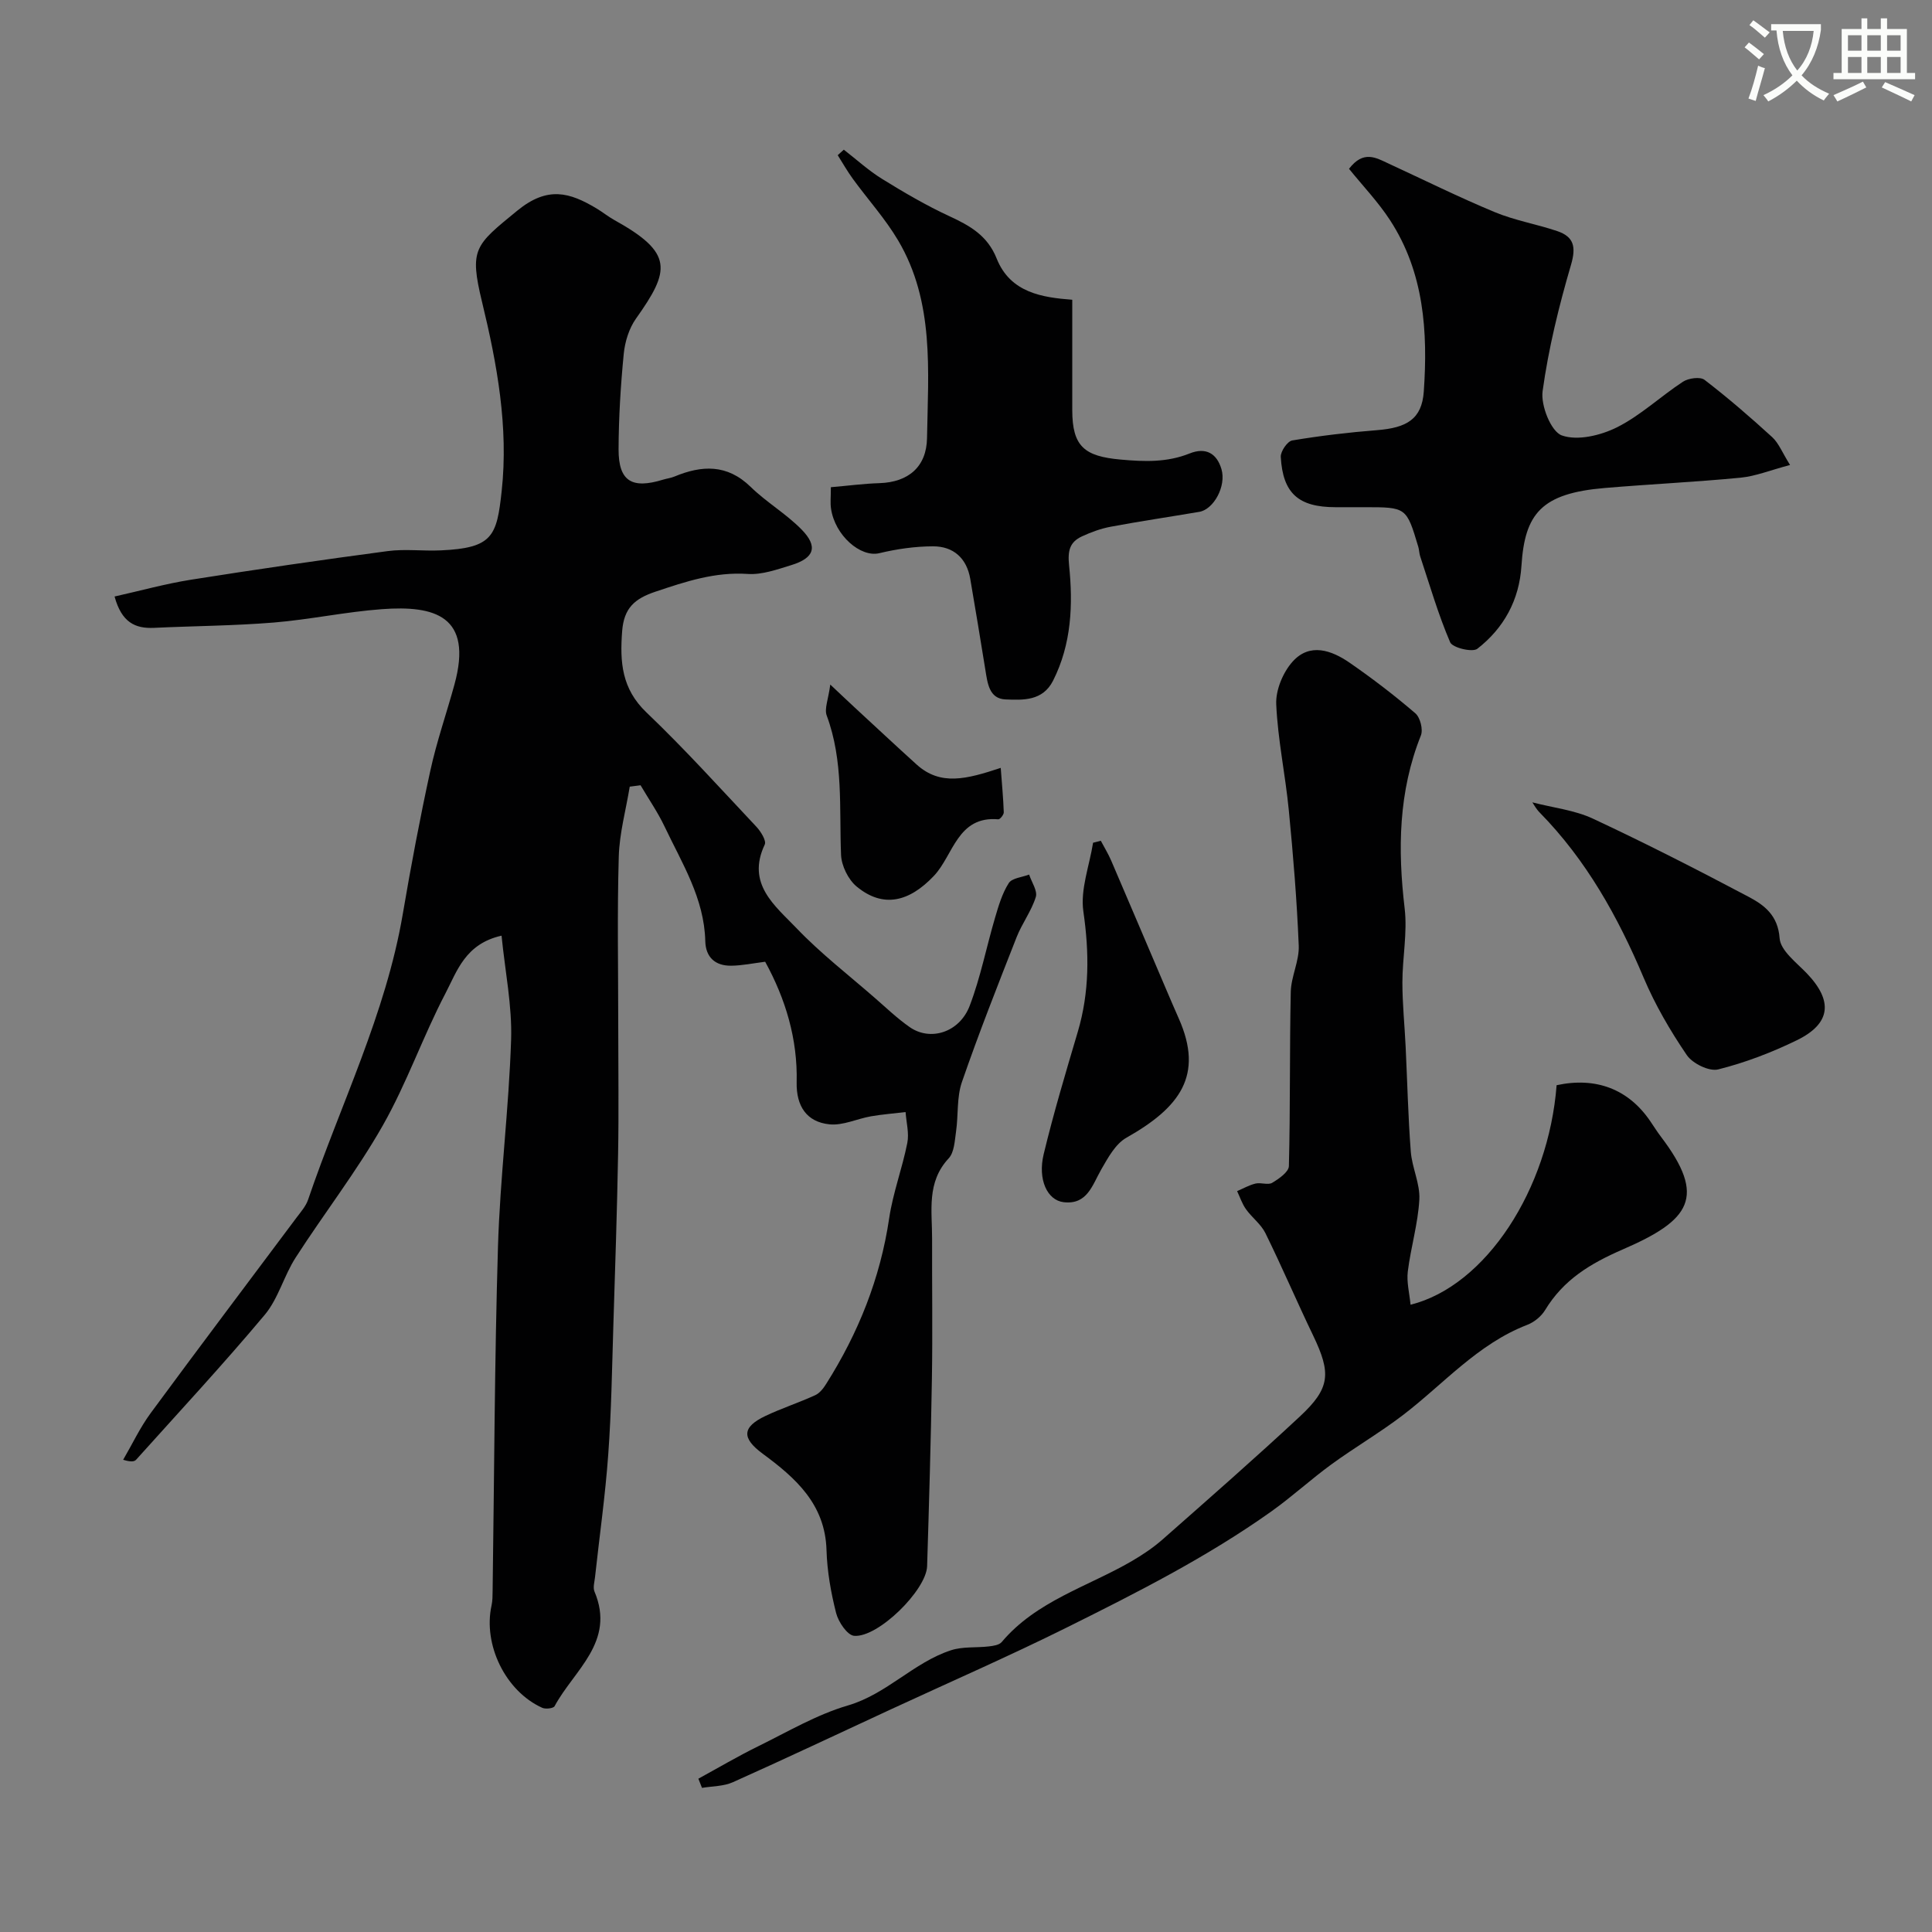
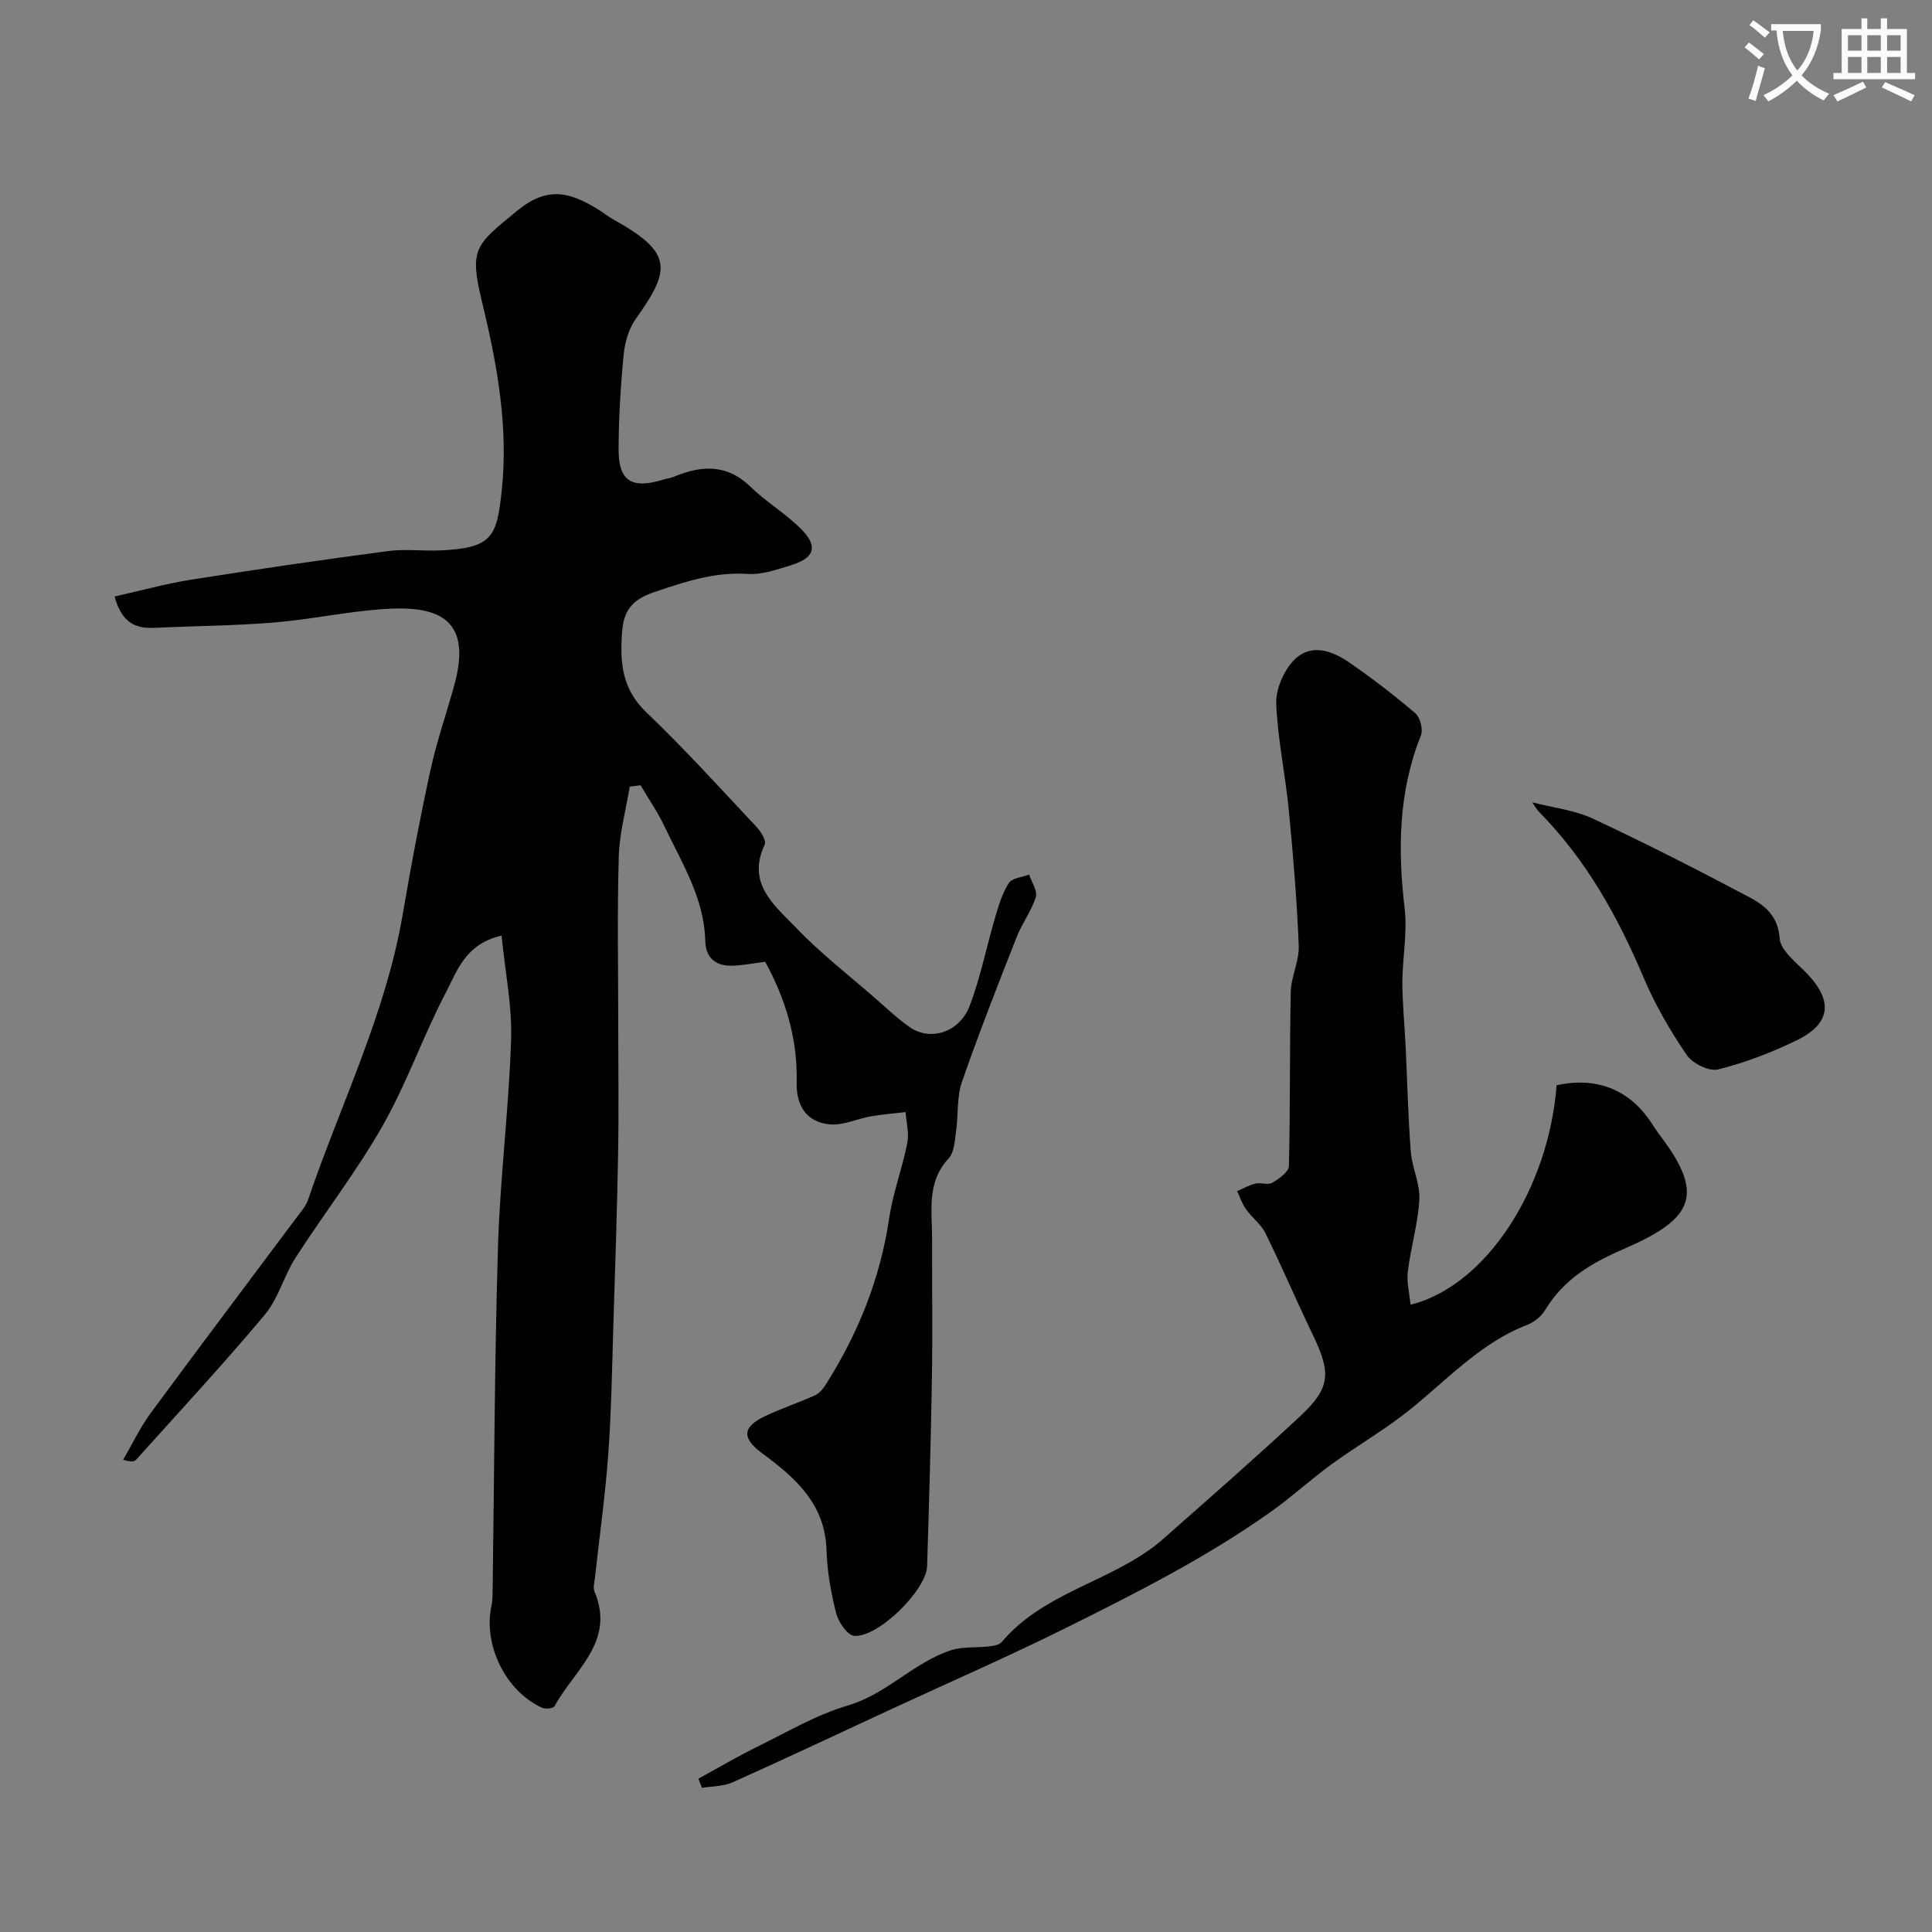
<svg xmlns="http://www.w3.org/2000/svg" enable-background="new 0 0 400 400" viewBox="0 0 400 400">
  <rect x="0" y="0" width="400" height="400" fill="#808080" stroke="none" />
  <path d="m362.1 8.8c1.1.8 2.1 1.6 3.1 2.4l-1 1.1c-1.3-1.1-2.3-2-3-2.5zm1.9 4.8c.5.2.9.4 1.4.5-.6 2.3-1.3 4.5-1.9 6.8l-1.5-.5c.8-2.1 1.4-4.3 2-6.8zm-1-9.4c1.3.9 2.4 1.8 3.4 2.5l-1 1.1c-1.4-1.2-2.4-2.1-3.2-2.6zm3.7 2.2v-1.4h10.3v1.2c-.5 3.6-1.8 6.8-4 9.4 1.5 1.6 3.4 2.8 5.7 3.8-.3.4-.7.8-1.1 1.4-2.3-1.1-4.1-2.5-5.6-4.1-1.6 1.6-3.6 3.1-5.9 4.3-.3-.5-.7-.9-1-1.3 2.4-1.1 4.4-2.5 6-4.1-1.9-2.5-3-5.6-3.3-9.3h-1.1zm8.8 0h-6.4c.3 3.3 1.3 6 3 8.2 2-2.2 3.1-5.1 3.4-8.2z" fill="#fbfcfa" />
  <path d="m385.3 3.8h1.3v2.2h2.8v-2.2h1.3v2.2h4.1v9.1h1.7v1.3h-16.9v-1.3h1.7v-9.1h4.1v-2.2zm.4 13.1.7 1.2c-1.8.9-3.8 1.9-6 2.9-.2-.4-.5-.8-.8-1.3 2.3-1 4.3-1.9 6.1-2.8zm-3.1-6.4h2.8v-3.2h-2.8zm0 4.6h2.8v-3.3h-2.8zm4-4.6h2.8v-3.2h-2.8zm0 4.6h2.8v-3.3h-2.8zm3.7 1.9c2.1.9 4.1 1.8 6.1 2.7l-.7 1.3c-2.2-1.1-4.2-2-6.1-2.9zm3.2-9.7h-2.8v3.2h2.8zm-2.8 7.8h2.8v-3.3h-2.8z" fill="#fbfcfa" />
  <g fill="#010102">
    <path d="m158.42 199.12c-2.55.32-4.8.8-7.06.82-3.28.03-5.26-1.74-5.34-5.1-.21-8.84-4.81-16.1-8.42-23.7-1.41-2.97-3.31-5.72-4.98-8.56-.75.1-1.5.19-2.24.29-.79 4.82-2.13 9.63-2.27 14.47-.34 11.66-.11 23.33-.11 34.99 0 8.85.13 17.71-.03 26.56-.21 11.82-.61 23.64-.98 35.46-.28 8.93-.41 17.88-1.06 26.79-.61 8.49-1.82 16.95-2.74 25.42-.11.98-.45 2.13-.11 2.95 4.41 10.42-4.26 16.29-8.26 23.74-.25.46-1.87.65-2.56.33-7.6-3.43-12.28-13.05-10.49-21.19.21-.96.21-1.98.22-2.97.34-23.76.4-47.53 1.11-71.29.43-14.32 2.26-28.59 2.72-42.91.22-7.03-1.25-14.12-1.98-21.5-7.53 1.69-9.23 7.39-11.6 11.92-4.68 8.95-8.02 18.64-13 27.4-5.38 9.47-12.12 18.15-18.03 27.33-2.43 3.77-3.58 8.48-6.4 11.85-8.58 10.24-17.68 20.04-26.61 29.98-.37.42-1.08.53-2.7.03 1.89-3.24 3.5-6.68 5.71-9.68 9.98-13.56 20.13-27 30.21-40.49.88-1.17 1.92-2.35 2.37-3.69 6.69-19.65 16.07-38.4 19.6-59.12 1.69-9.94 3.56-19.86 5.71-29.71 1.31-6.02 3.36-11.87 4.99-17.82 3.9-14.23-4.12-16.4-15-15.6-7.5.55-14.91 2.15-22.41 2.77-8.24.67-16.53.71-24.79 1.1-3.91.18-6.71-1.13-8.17-6.49 5.3-1.18 10.49-2.63 15.78-3.47 13.56-2.15 27.15-4.12 40.76-5.93 3.6-.48 7.33.02 10.99-.15 10.77-.48 11.61-2.94 12.62-12.31 1.43-13.22-.95-26.26-4.06-39.09-2.68-11.06-1.49-11.75 7.28-18.93 6.29-5.15 10.85-3.79 16.39-.48 1.26.75 2.42 1.7 3.7 2.41 12.32 6.83 11.58 10.43 4.49 20.42-1.44 2.03-2.28 4.78-2.53 7.28-.64 6.57-1.05 13.19-1.07 19.79-.01 6.58 2.73 8.26 9.2 6.27.78-.24 1.61-.33 2.35-.64 5.68-2.36 10.92-2.62 15.79 2.13 3.27 3.19 7.35 5.57 10.55 8.83 3.46 3.53 2.65 5.91-2.13 7.37-2.93.9-6.06 2.03-9.01 1.83-6.8-.46-12.88 1.58-19.14 3.68-4.28 1.44-6.5 3.37-6.87 8.16-.49 6.41-.1 11.93 5.03 16.83 7.91 7.55 15.27 15.7 22.77 23.68.91.97 2.1 2.89 1.72 3.68-3.86 8.16 2.16 12.68 6.6 17.33 4.99 5.22 10.77 9.68 16.23 14.45 2.35 2.05 4.63 4.23 7.18 6.01 4.27 2.99 10.31 1.12 12.42-4.4 2.25-5.89 3.46-12.16 5.25-18.23.73-2.47 1.48-5.05 2.84-7.18.68-1.06 2.77-1.21 4.22-1.77.51 1.57 1.78 3.37 1.38 4.65-.9 2.9-2.85 5.46-3.97 8.31-3.91 9.95-7.84 19.91-11.33 30.01-1.09 3.17-.72 6.82-1.21 10.23-.28 1.91-.36 4.31-1.53 5.56-4.62 4.96-3.41 10.88-3.43 16.63-.03 9.66.12 19.33-.04 28.99-.21 12.93-.59 25.87-.99 38.8-.15 4.95-10.14 14.84-15.11 14.43-1.41-.12-3.26-2.87-3.73-4.71-1.08-4.25-1.86-8.66-1.99-13.04-.28-9.53-6.41-14.94-13.22-19.96-4.35-3.21-4.31-5.49.57-7.81 3.37-1.6 6.94-2.76 10.33-4.31.91-.42 1.68-1.41 2.24-2.31 6.67-10.54 11.21-21.86 13.05-34.29.78-5.27 2.72-10.37 3.76-15.62.4-2.02-.21-4.25-.36-6.39-2.39.29-4.8.47-7.17.88-2.89.51-5.81 1.95-8.59 1.66-4.76-.48-6.89-3.83-6.79-8.68.22-8.96-2.29-17.27-6.52-24.98z" />
    <path d="m144.59 368.26c4.13-2.26 8.2-4.66 12.42-6.73 6.1-3 12.08-6.54 18.53-8.43 8.07-2.36 13.61-8.91 21.35-11.43 2.44-.8 5.23-.49 7.85-.8.92-.11 2.12-.28 2.64-.89 7.19-8.54 17.83-11.46 26.98-16.79 2.24-1.31 4.43-2.78 6.37-4.49 9.53-8.4 19.09-16.77 28.38-25.42 6.33-5.89 6.52-8.94 2.76-16.78-3.38-7.02-6.44-14.2-9.88-21.19-.91-1.86-2.79-3.22-4.02-4.95-.8-1.12-1.24-2.49-1.84-3.75 1.27-.54 2.5-1.26 3.83-1.57 1.1-.26 2.57.36 3.43-.15 1.4-.83 3.43-2.25 3.46-3.47.31-12.02.13-24.04.39-36.06.07-3.2 1.78-6.41 1.65-9.57-.38-9.37-1.15-18.73-2.06-28.07-.71-7.32-2.28-14.59-2.6-21.91-.13-2.94 1.39-6.6 3.39-8.83 3.55-3.96 8.06-2.36 11.82.24 4.7 3.25 9.26 6.74 13.59 10.46 1.01.86 1.64 3.36 1.15 4.59-4.65 11.65-4.81 23.58-3.36 35.82.59 5.02-.47 10.21-.47 15.32 0 4.41.46 8.82.67 13.24.35 7.26.51 14.54 1.07 21.79.26 3.33 1.94 6.64 1.77 9.89-.27 5-1.77 9.92-2.39 14.92-.27 2.19.34 4.5.57 6.88 15.61-3.9 28.58-23.92 30.24-45.45 8.16-1.76 14.88.82 19.39 7.45.74 1.08 1.43 2.19 2.22 3.23 9.51 12.52 6.04 17.27-7.89 23.31-6.79 2.95-12.3 6.29-16.11 12.58-.79 1.3-2.27 2.5-3.7 3.05-10.27 3.96-17.32 12.26-25.75 18.7-4.76 3.63-9.97 6.67-14.81 10.2-4.24 3.09-8.12 6.67-12.39 9.71-13.29 9.45-27.8 16.8-42.34 24.03-12.01 5.97-24.32 11.34-36.49 16.98-10.89 5.04-21.73 10.17-32.68 15.07-1.92.86-4.25.81-6.39 1.17-.26-.63-.51-1.26-.75-1.9z" />
-     <path d="m370.61 96.27c-4.06 1.07-7.1 2.32-10.24 2.63-9.34.9-18.73 1.34-28.08 2.13-13.14 1.1-16.6 5.27-17.29 16.12-.45 7.08-3.64 12.9-9.13 17.17-1.01.79-5.15-.21-5.63-1.34-2.47-5.76-4.23-11.84-6.21-17.81-.2-.62-.2-1.3-.38-1.93-2.46-8.23-2.46-8.23-11.16-8.23-2 0-4 0-6 0-7.64-.01-10.89-2.85-11.32-10.4-.07-1.14 1.37-3.25 2.37-3.42 5.81-.97 11.68-1.67 17.56-2.13 6.11-.48 9.28-2.26 9.68-7.99.86-12.36.07-24.66-6.99-35.49-2.46-3.78-5.63-7.09-8.49-10.63 3-3.92 5.6-2.28 8.16-1.1 7.32 3.38 14.55 6.97 21.99 10.06 4.15 1.73 8.69 2.49 12.97 3.94 3.44 1.17 3.93 3.26 2.84 6.98-2.51 8.57-4.66 17.32-5.88 26.15-.41 2.98 1.75 8.38 3.98 9.17 3.26 1.16 8.06 0 11.44-1.69 4.89-2.46 9.01-6.4 13.64-9.43 1.14-.74 3.56-1.08 4.46-.39 4.86 3.73 9.51 7.75 14.03 11.88 1.34 1.24 2.07 3.18 3.68 5.75z" />
-     <path d="m172.02 100.87c3.62-.31 6.84-.74 10.07-.84 5.94-.19 9.74-3.35 9.84-9.32.23-13.95 1.56-28.18-5.98-40.93-2.67-4.51-6.26-8.47-9.36-12.73-1.15-1.57-2.11-3.28-3.15-4.92.42-.38.84-.76 1.26-1.14 2.64 2.04 5.12 4.32 7.94 6.06 4.51 2.79 9.12 5.49 13.92 7.71 4.26 1.97 7.89 4 9.79 8.77 2.84 7.12 9.52 8.06 15.65 8.53 0 7.76-.01 15.31 0 22.86.01 7.52 2.51 9.56 10.03 10.23 4.94.45 9.62.6 14.25-1.26 3.41-1.37 5.66.02 6.61 3.24 1.04 3.52-1.61 8.33-4.58 8.84-6.11 1.04-12.24 1.94-18.33 3.08-2.05.38-4.07 1.12-5.97 2-2.52 1.17-2.98 2.93-2.67 5.98.84 8.13.52 16.3-3.31 23.89-2.15 4.25-6.22 4.03-9.83 3.89-3.44-.13-3.75-3.42-4.2-6.18-1.02-6.27-2.04-12.54-3.12-18.79-.74-4.29-3.5-6.74-7.71-6.73-3.71.01-7.49.55-11.11 1.42-3.89.94-9.22-3.68-10.01-9.26-.17-1.13-.03-2.31-.03-4.4z" />
+     <path d="m172.02 100.87z" />
    <path d="m317.26 166.12c4.35 1.13 8.73 1.6 12.51 3.36 10.9 5.09 21.63 10.57 32.27 16.2 3.23 1.71 6.07 3.82 6.41 8.57.18 2.54 3.45 5.01 5.6 7.24 5.49 5.71 5.06 10.41-2.01 13.87-5.2 2.54-10.72 4.65-16.31 6.05-1.87.47-5.31-1.22-6.5-2.97-3.44-5.05-6.57-10.43-8.95-16.06-5.32-12.6-11.86-24.33-21.51-34.16-.73-.73-1.22-1.68-1.51-2.1z" />
-     <path d="m227.91 174.07c.72 1.37 1.54 2.69 2.15 4.11 3.84 8.94 7.64 17.89 11.46 26.84.83 1.94 1.66 3.89 2.52 5.82 5.26 11.82.23 18.46-10.84 24.72-2.26 1.28-3.8 4.14-5.19 6.55-1.86 3.24-2.89 7.36-7.79 6.79-3.39-.39-5.4-4.68-4.14-9.93 2.05-8.52 4.57-16.92 7.06-25.33 2.44-8.24 2.39-16.42 1.16-24.93-.66-4.55 1.26-9.48 2.01-14.23.53-.14 1.07-.27 1.6-.41z" />
-     <path d="m207.19 158.98c.25 3.37.53 6.28.63 9.19.02.5-.78 1.49-1.13 1.46-8.48-.74-9.3 7.44-13.32 11.69-5.1 5.4-10.5 6.78-16.01 2.23-1.74-1.44-3.14-4.3-3.23-6.56-.39-9.69.53-19.44-2.97-28.85-.52-1.41.34-3.33.74-6.41 2.36 2.22 3.73 3.53 5.12 4.81 4.25 3.92 8.47 7.87 12.76 11.75 4.94 4.45 10.29 3.05 17.41.69z" />
  </g>
</svg>